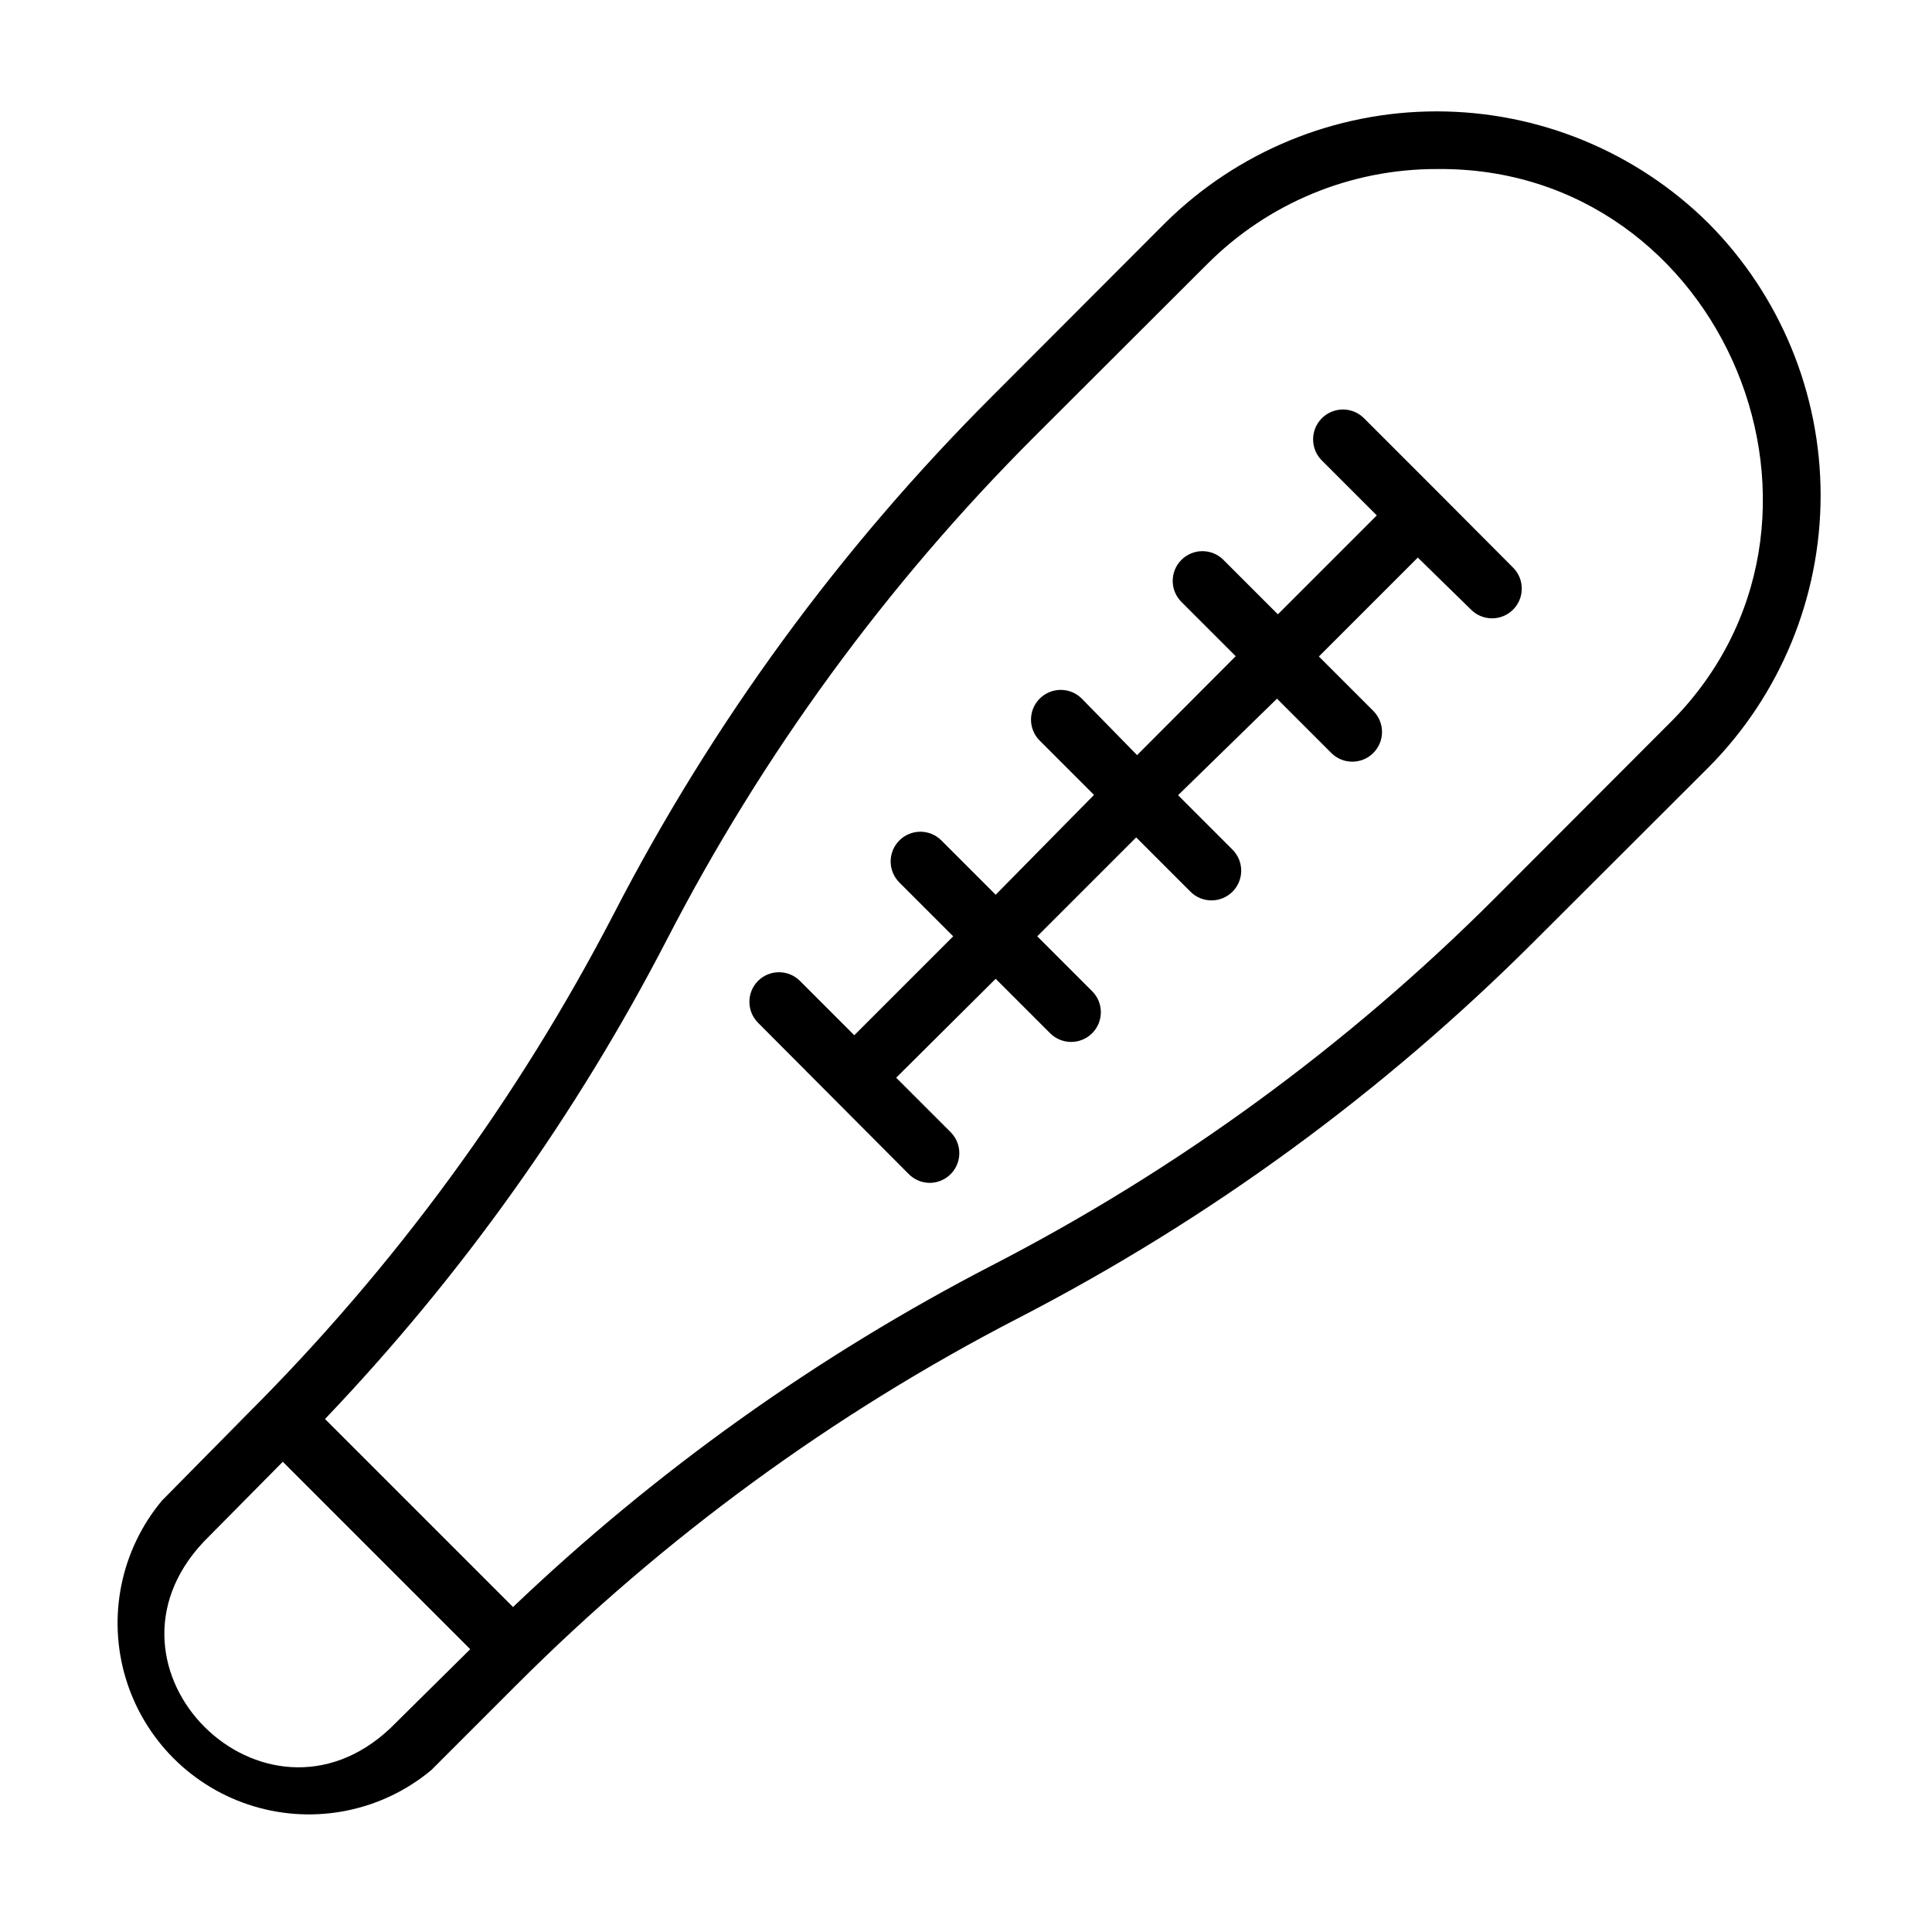
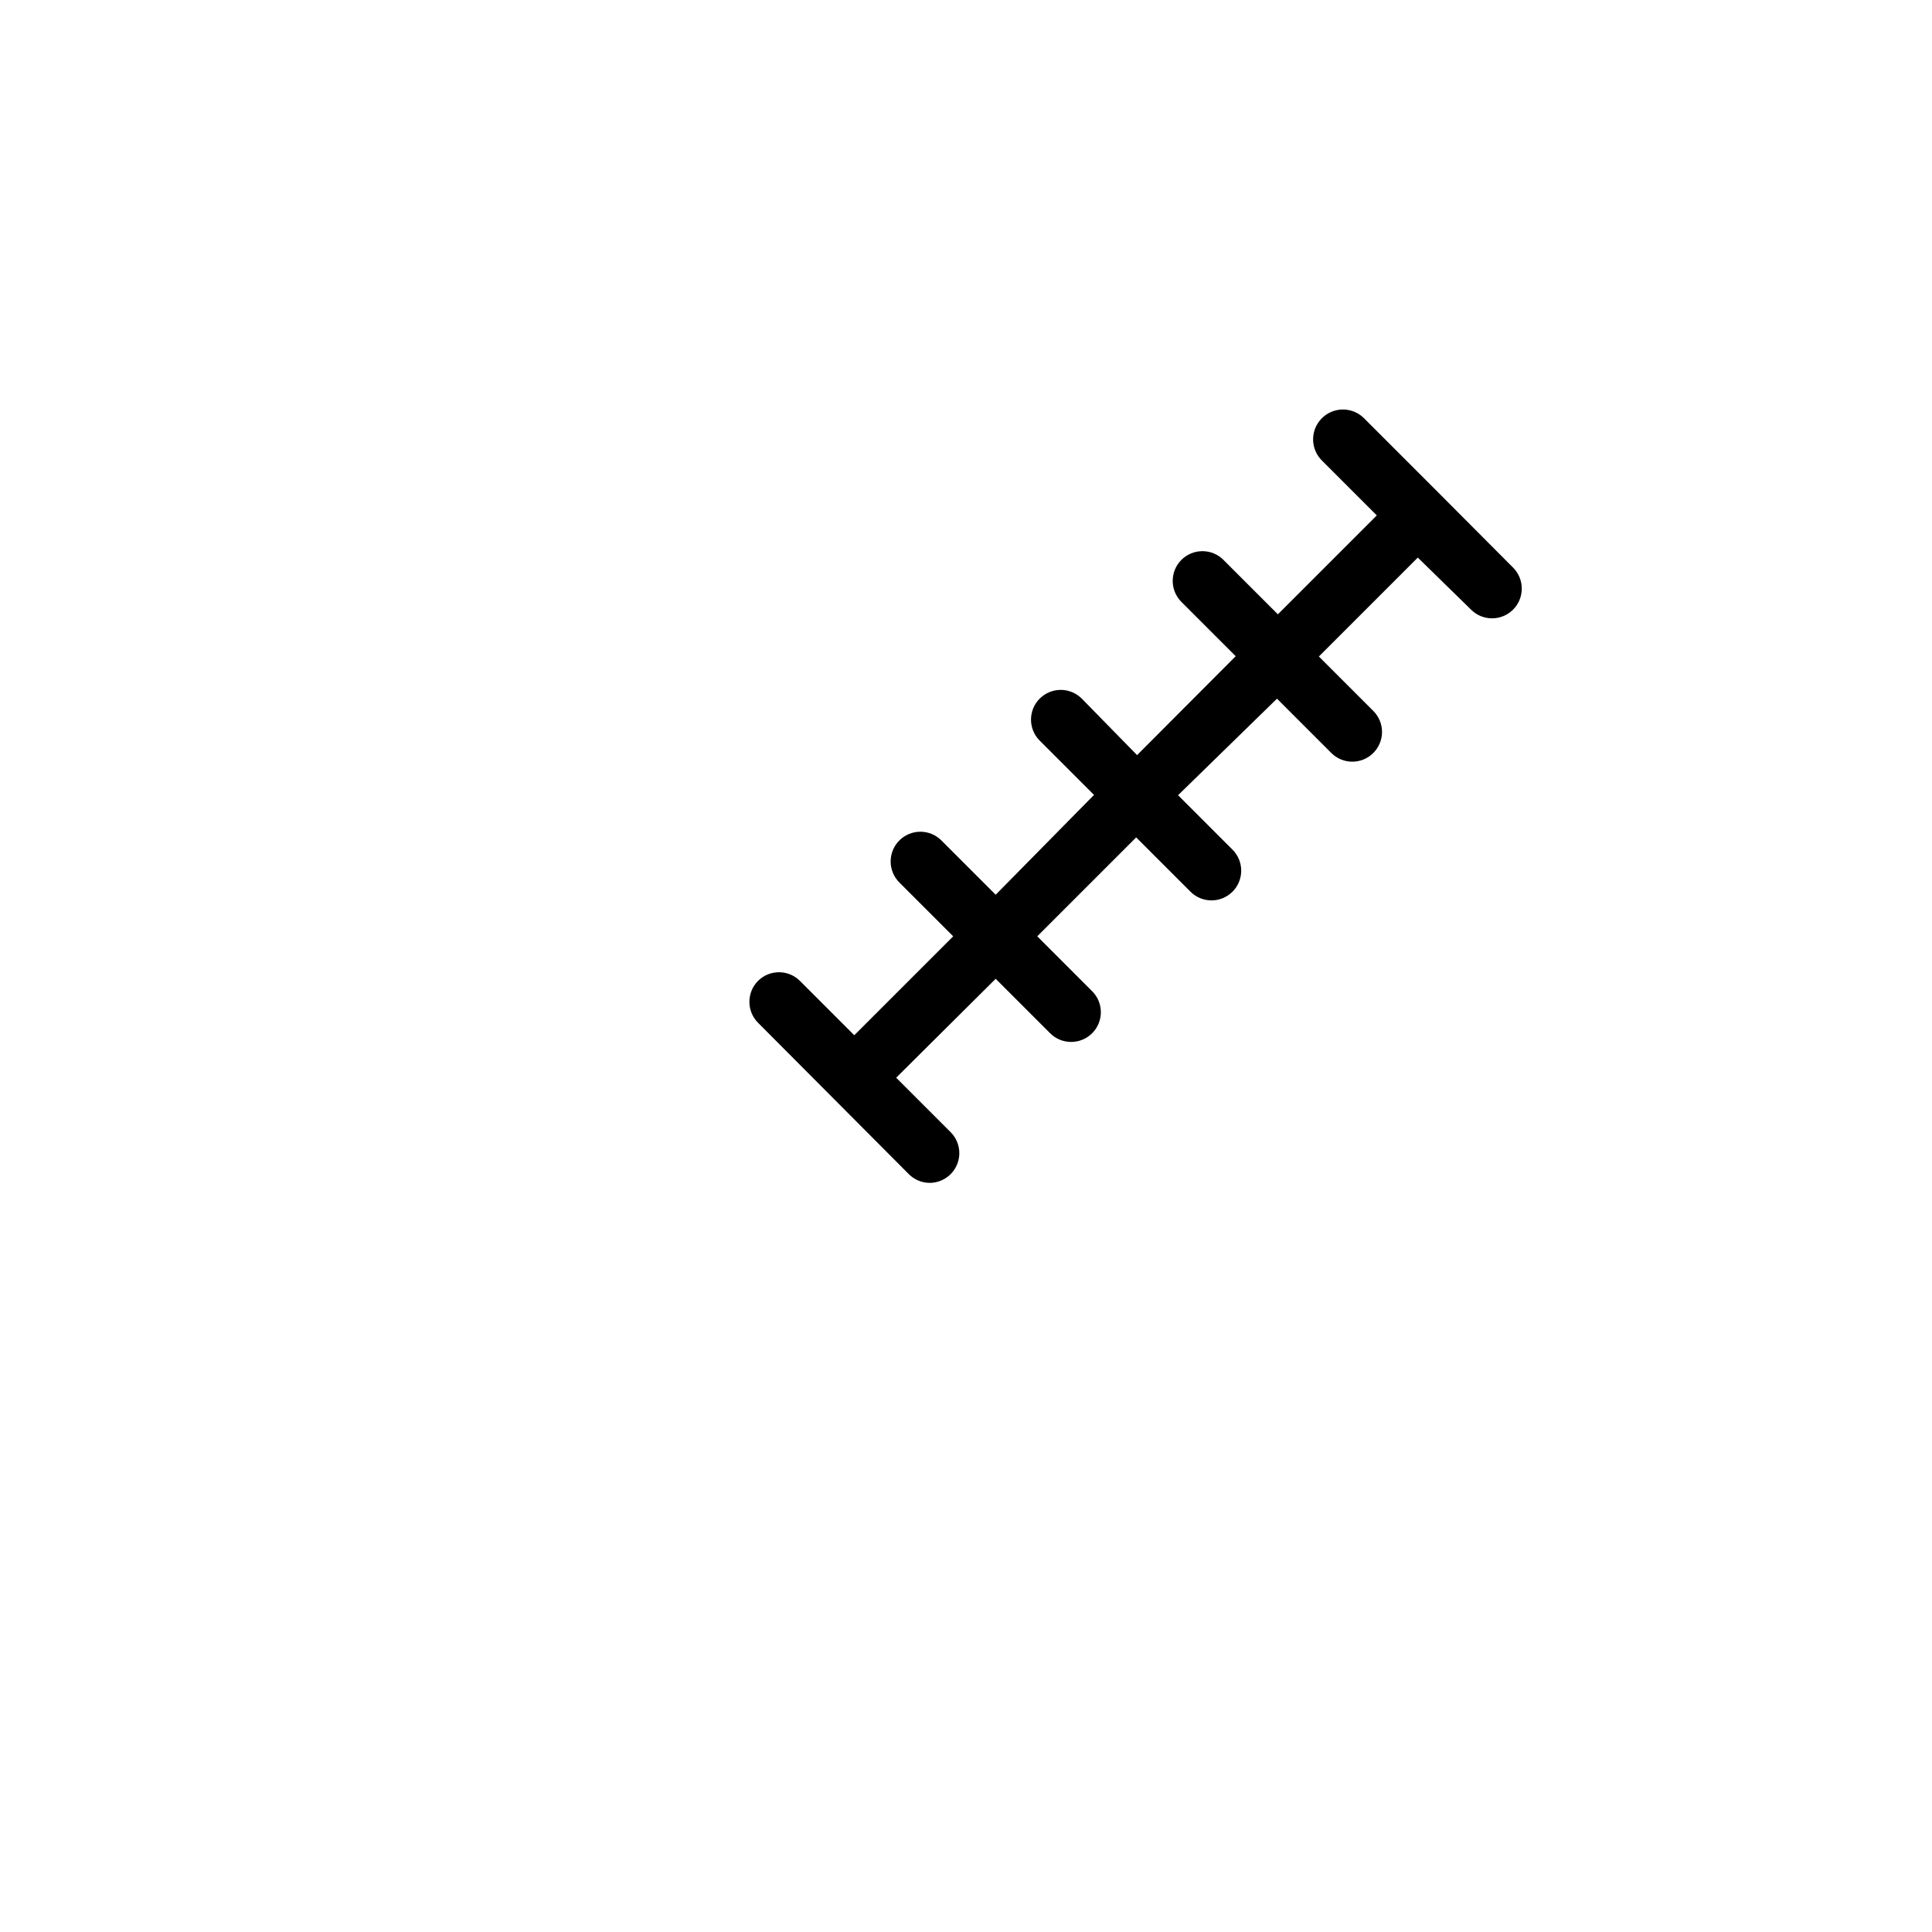
<svg xmlns="http://www.w3.org/2000/svg" fill="#000000" width="800px" height="800px" version="1.1" viewBox="144 144 512 512">
  <g>
-     <path d="m596.8 203.2c-19.168-19.016-45.074-29.684-72.07-29.684-26.996 0-52.902 10.668-72.066 29.684l-45.816 45.895c-40.25 40.211-74.027 86.418-100.13 136.97-25.375 48.984-58.168 93.754-97.219 132.72l-22.594 22.906c-10.895 13.078-14.5 30.746-9.598 47.047 4.902 16.297 17.652 29.051 33.953 33.949 16.297 4.902 33.969 1.297 47.043-9.598l22.594-22.594c39.062-39.078 83.941-71.871 133.04-97.219 50.551-26.105 96.758-59.883 136.97-100.13l45.895-45.812c19.012-19.168 29.68-45.074 29.68-72.07s-10.668-52.898-29.68-72.066zm-349.36 398.8c-33.379 31.488-81.238-15.742-49.438-49.438l20.941-21.176 49.672 49.672zm338.5-265.84-45.812 45.895c-39.094 39.078-83.996 71.871-133.12 97.219-46.441 24.012-89.223 54.52-127.05 90.605l-49.828-49.828c36.086-37.828 66.598-80.613 90.605-127.05 25.348-49.121 58.141-94.023 97.219-133.12l45.895-45.816v0.004c16.141-16.242 38.113-25.34 61.008-25.27 76.043-0.789 115.41 94.148 61.09 147.36z" />
    <path d="m525.32 274.68-19.996-19.996h0.004c-3.176-3-8.18-2.859-11.18 0.316-3 3.172-2.859 8.18 0.312 11.18l14.406 14.406-26.215 26.215-14.406-14.406 0.004-0.004c-1.48-1.488-3.492-2.328-5.59-2.328s-4.113 0.84-5.59 2.328c-3.051 3.07-3.051 8.031 0 11.102l14.406 14.406-26.137 26.215-14.641-14.961c-1.477-1.488-3.488-2.328-5.59-2.328-2.098 0-4.109 0.84-5.59 2.328-3.051 3.07-3.051 8.031 0 11.102l14.406 14.406-26.055 26.449-14.406-14.406c-3.07-3.051-8.027-3.051-11.102 0-1.488 1.48-2.328 3.492-2.328 5.59 0 2.098 0.84 4.109 2.328 5.59l14.25 14.246-26.215 26.215-14.406-14.406c-3.07-3.051-8.027-3.051-11.098 0-3.051 3.07-3.051 8.031 0 11.102l39.91 40.066c1.473 1.504 3.484 2.356 5.59 2.363 3.184-0.016 6.047-1.945 7.254-4.891 1.203-2.945 0.516-6.328-1.742-8.57l-14.406-14.406 26.371-26.215 14.406 14.406c1.477 1.492 3.488 2.328 5.59 2.328 2.098 0 4.109-0.836 5.586-2.328 3.055-3.07 3.055-8.027 0-11.098l-14.562-14.566 26.215-26.215 14.406 14.406v0.004c3.07 3.051 8.027 3.051 11.098 0 1.492-1.48 2.328-3.492 2.328-5.59 0-2.102-0.836-4.113-2.328-5.59l-14.406-14.406 26.215-25.586 14.406 14.406c3.07 3.055 8.031 3.055 11.102 0 1.488-1.477 2.328-3.488 2.328-5.586 0-2.102-0.84-4.113-2.328-5.59l-14.406-14.406 26.215-26.215 14.09 13.777c3.062 3.086 8.051 3.102 11.137 0.039 3.086-3.066 3.106-8.055 0.039-11.141z" />
  </g>
</svg>